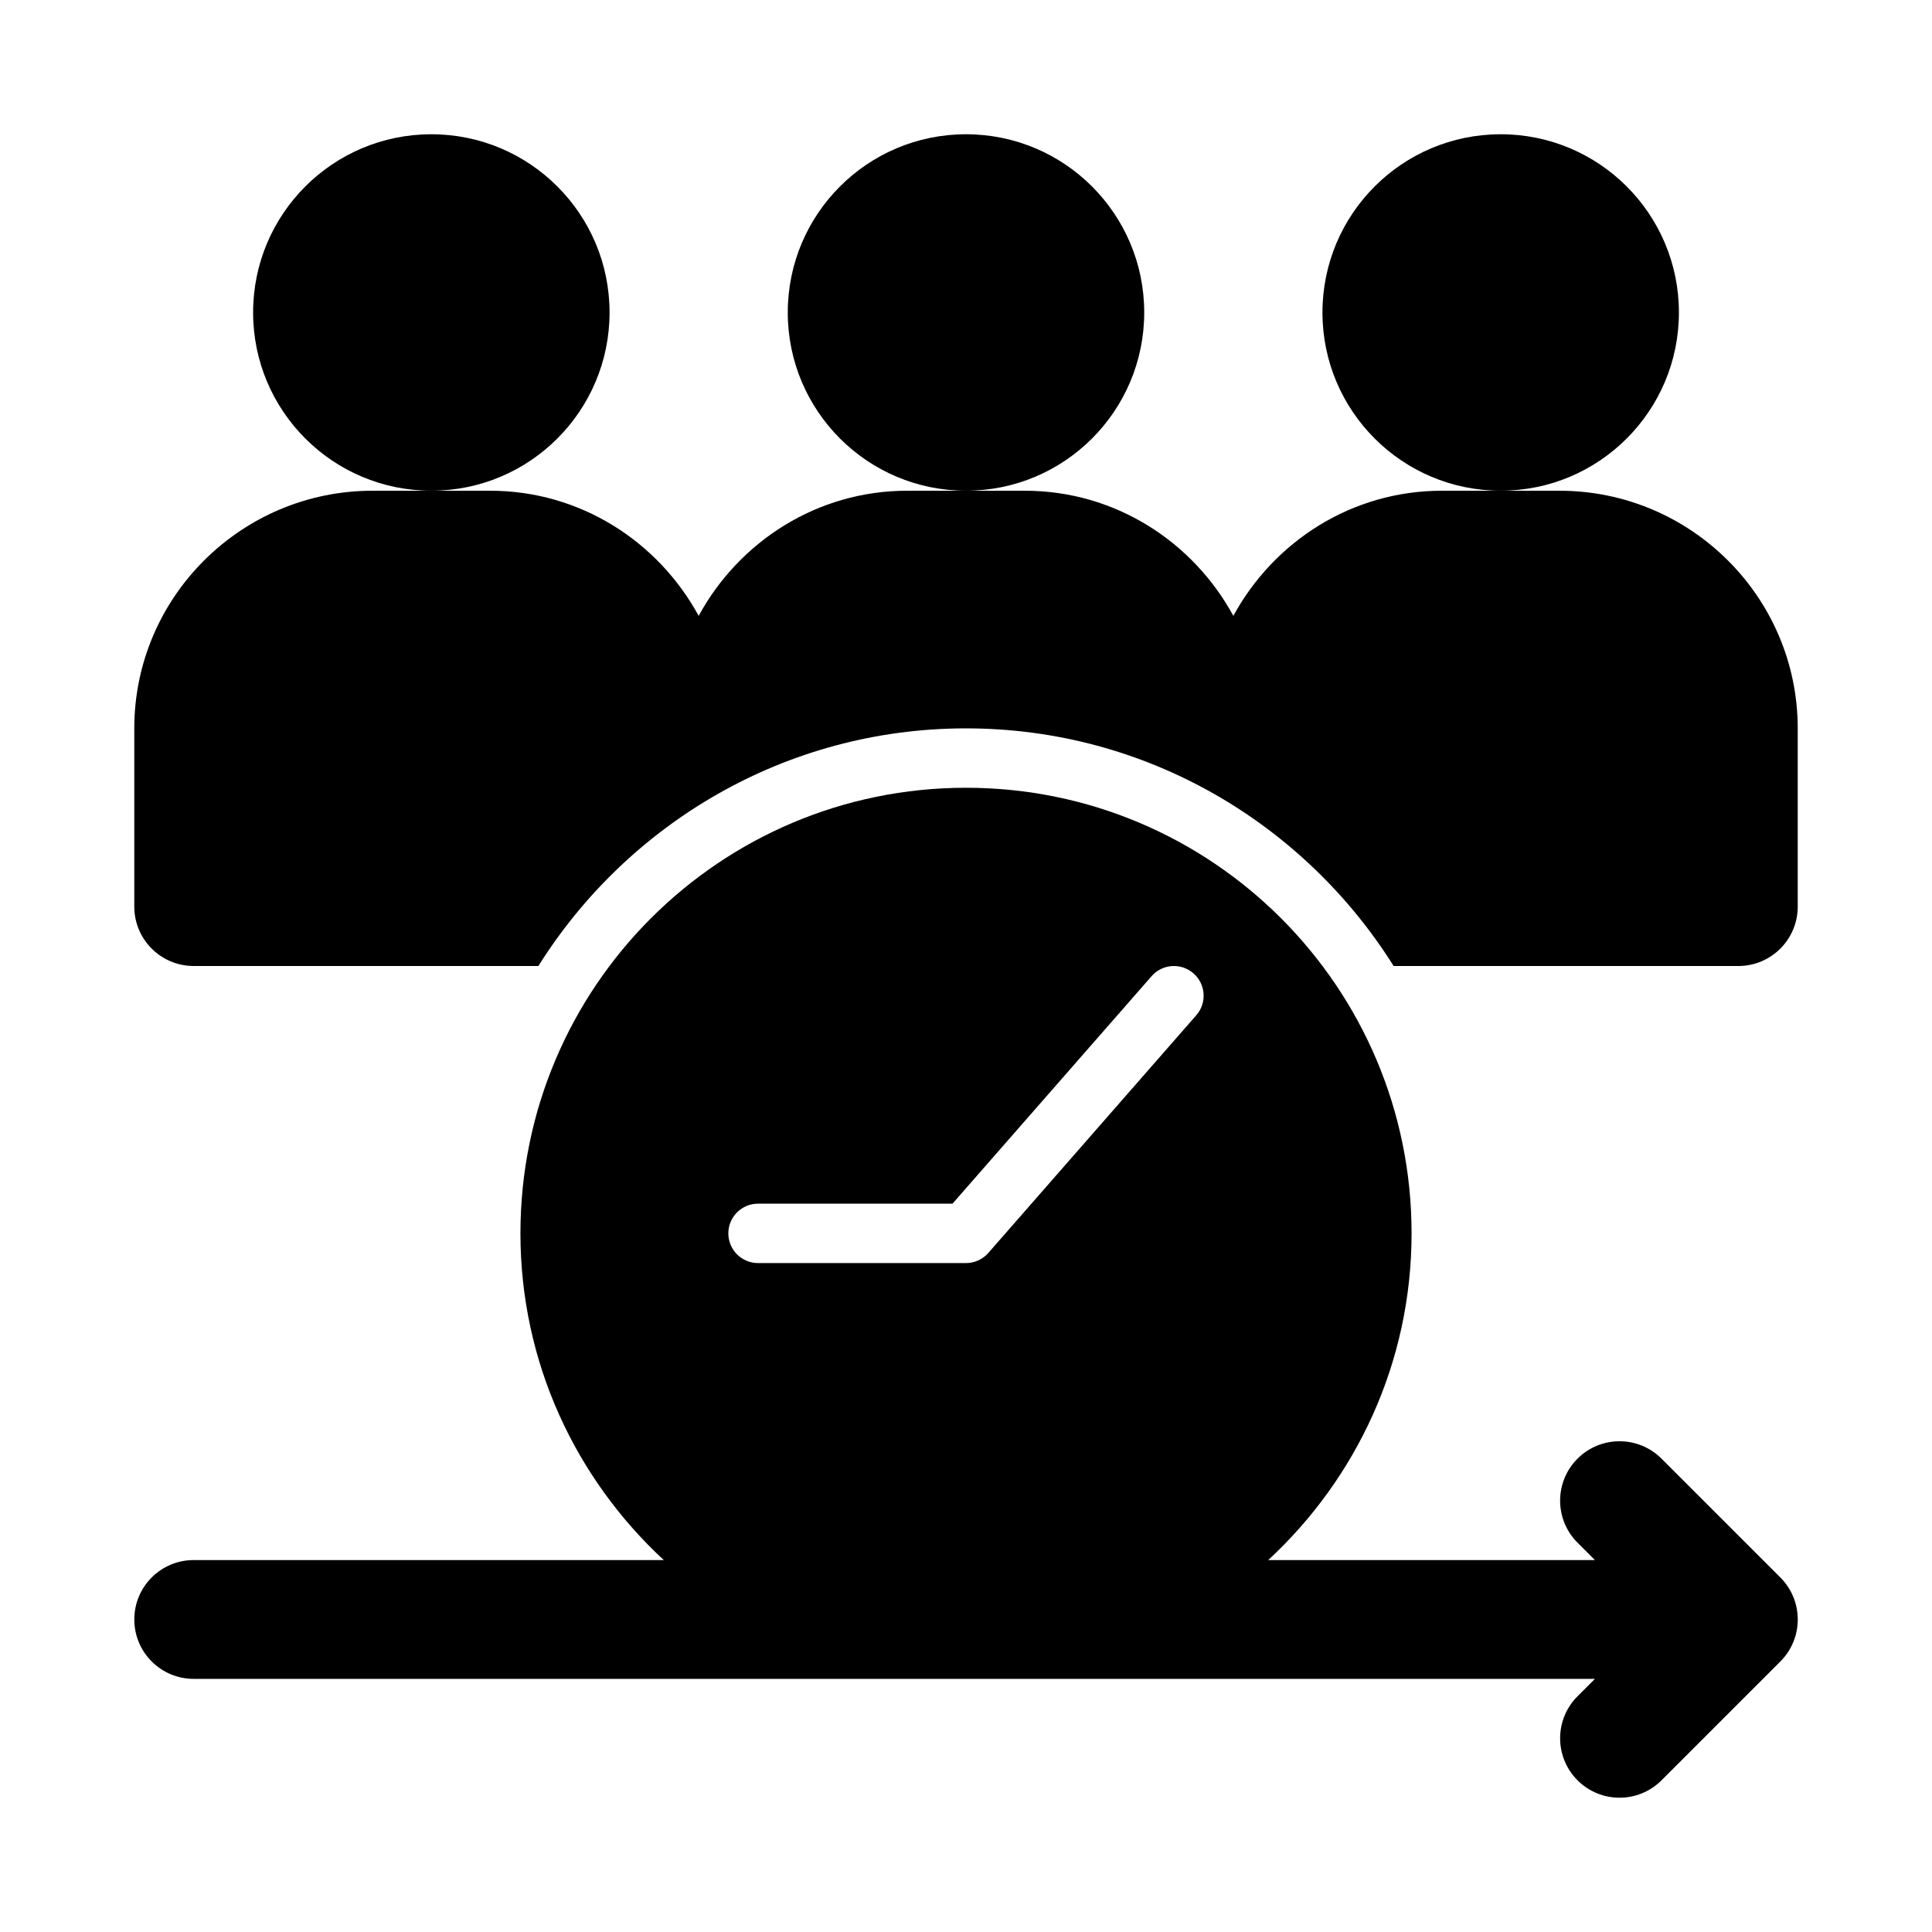
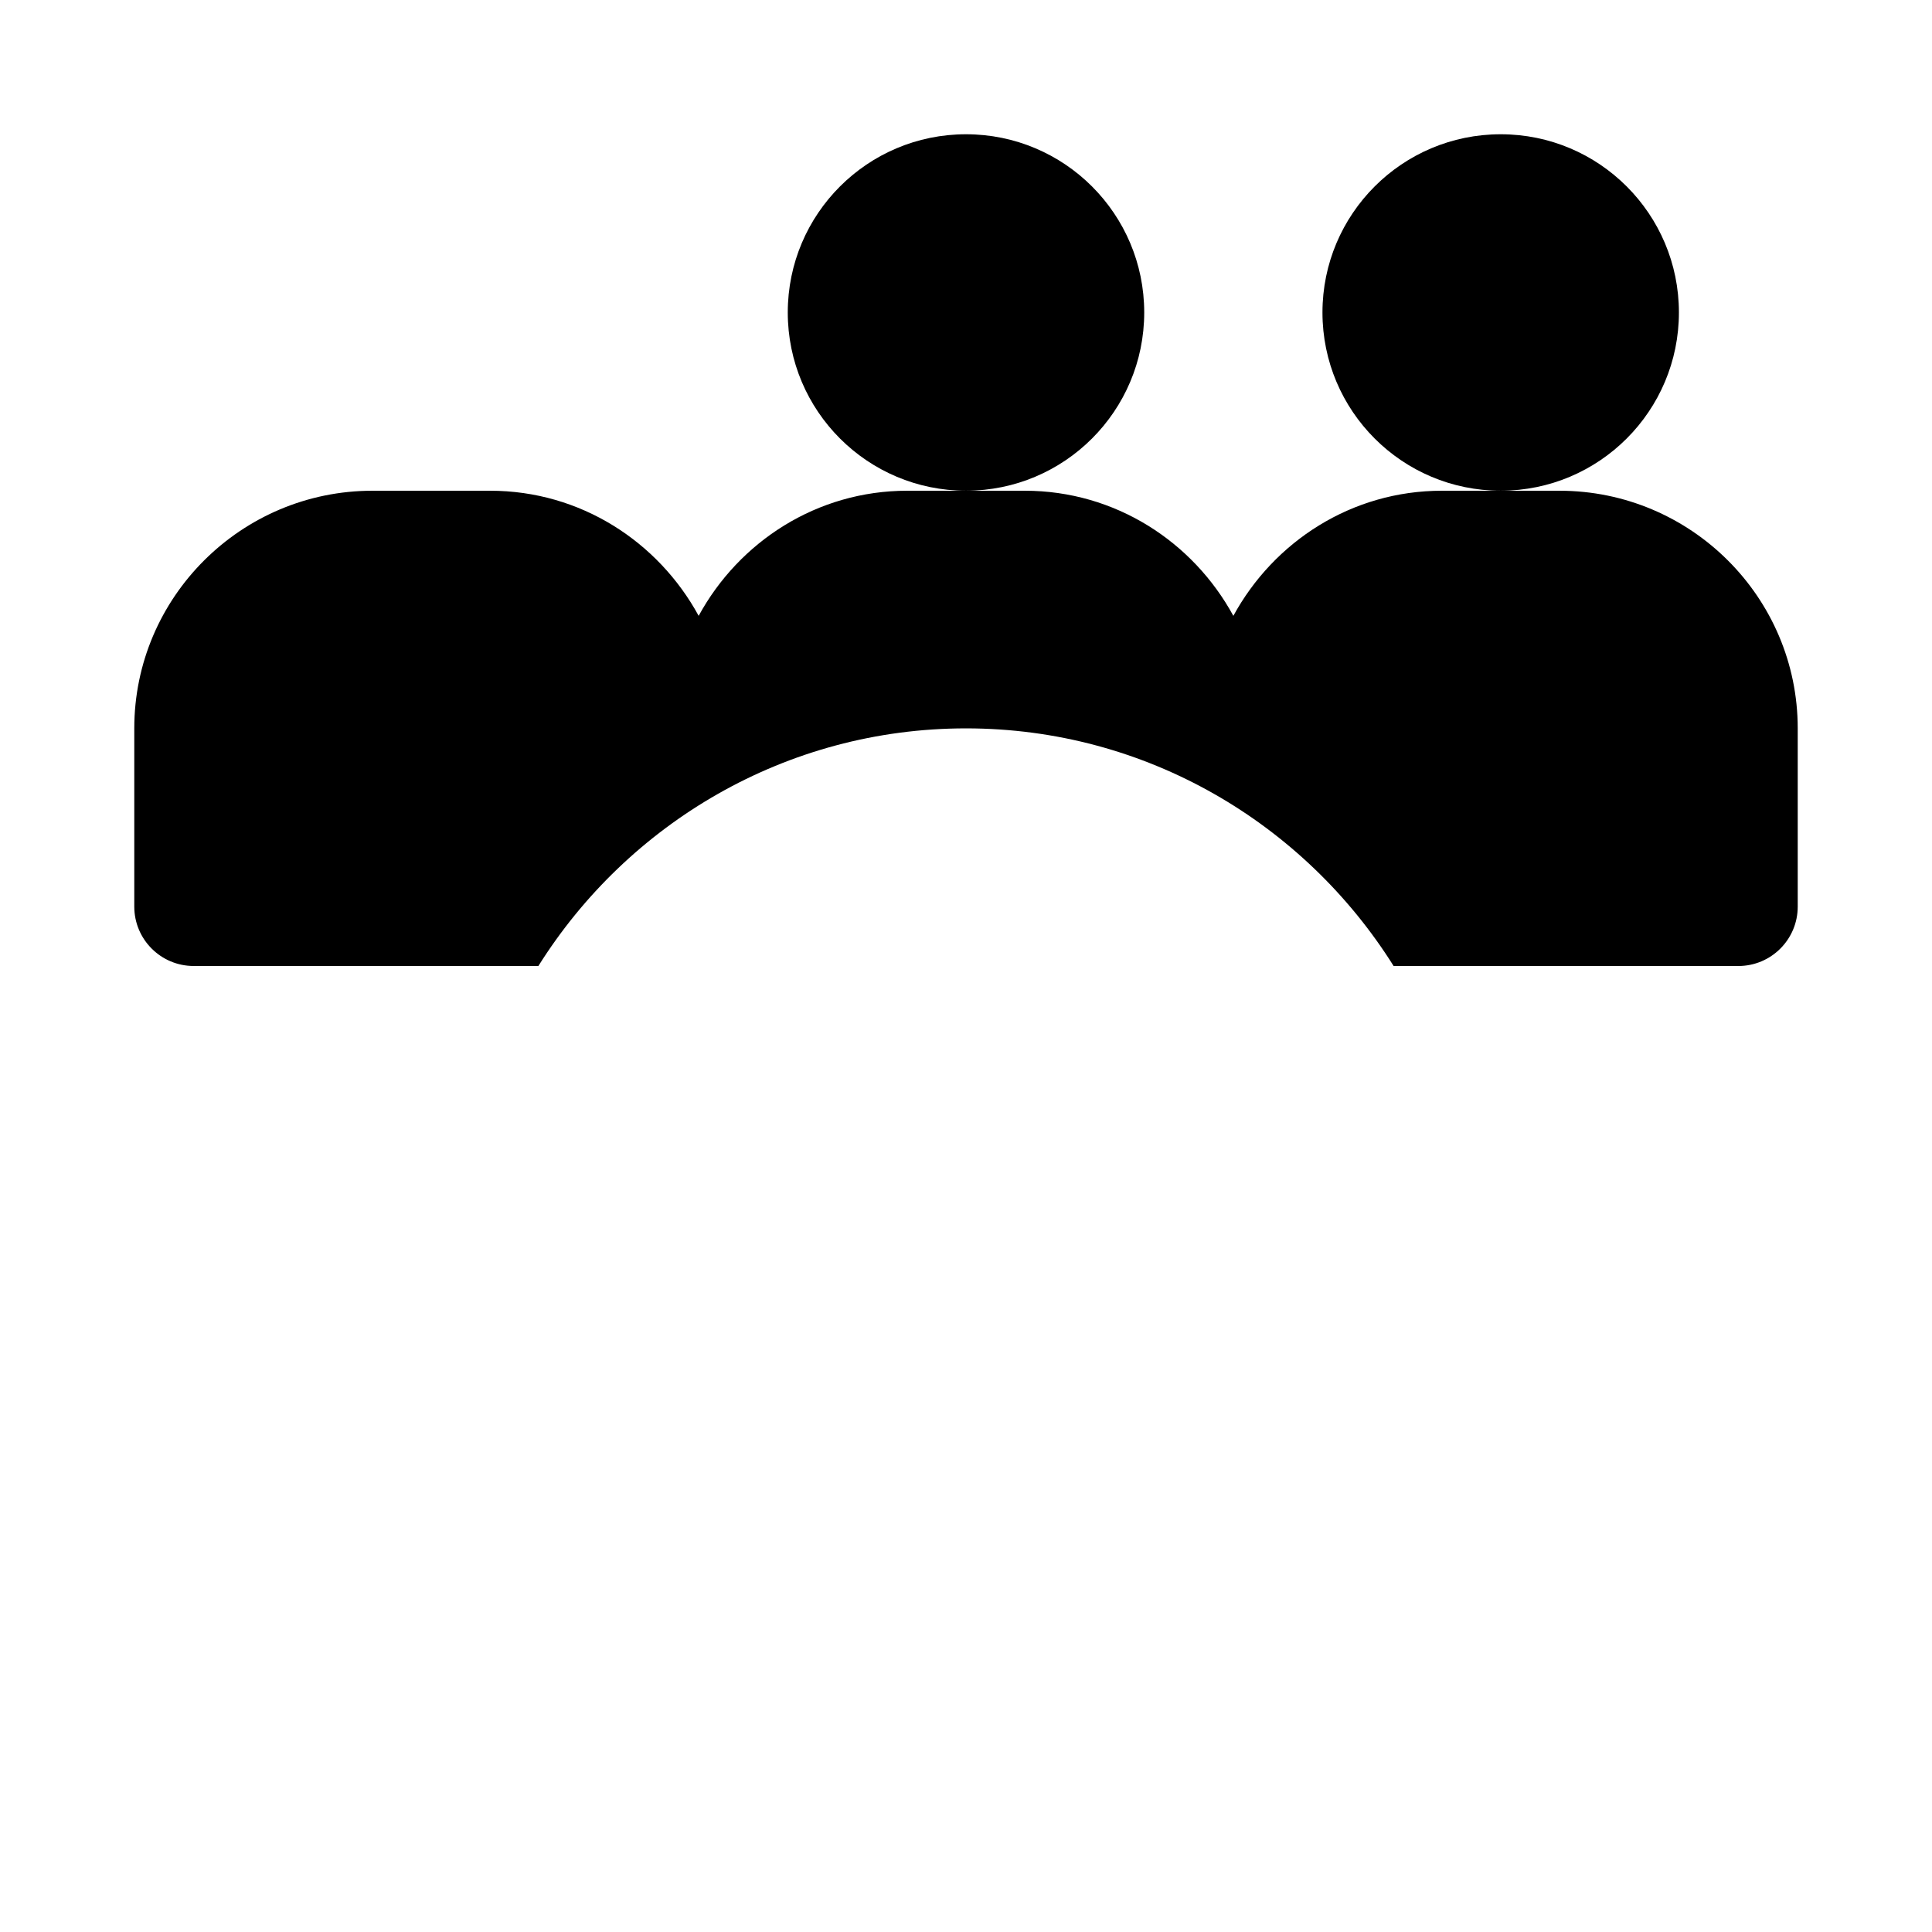
<svg xmlns="http://www.w3.org/2000/svg" fill="#000000" width="800px" height="800px" version="1.1" viewBox="144 144 512 512">
  <g>
    <path d="m447.23 226.81c0 26.086-21.145 47.234-47.23 47.234s-47.234-21.148-47.234-47.234 21.148-47.23 47.234-47.23 47.23 21.145 47.23 47.23" />
    <path d="m588.93 226.81c0 26.086-21.145 47.234-47.23 47.234-26.086 0-47.234-21.148-47.234-47.234s21.148-47.23 47.234-47.23c26.086 0 47.23 21.145 47.23 47.23" />
-     <path d="m305.54 226.81c0 26.086-21.148 47.234-47.234 47.234-26.086 0-47.23-21.148-47.23-47.234s21.145-47.23 47.23-47.23c26.086 0 47.234 21.145 47.234 47.23" />
    <path d="m557.29 274.05h-31.18c-23.941 0-44.559 13.516-55.258 33.156-10.699-19.641-31.32-33.156-55.258-33.156h-31.18c-23.941 0-44.559 13.516-55.262 33.156-10.699-19.641-31.316-33.156-55.258-33.156h-31.18c-34.809 0-63.129 28.25-63.129 62.977v47.23c0 8.695 7.051 15.742 15.742 15.742h91.348c23.688-37.746 65.566-62.973 113.33-62.973 47.754 0 89.633 25.227 113.32 62.977h91.348c8.703 0 15.742-7.051 15.742-15.742v-47.23c0-34.73-28.32-62.98-63.129-62.98z" />
-     <path d="m584.32 530.56c-6.148-6.148-16.113-6.148-22.262 0-6.148 6.148-6.148 16.113 0 22.262l4.609 4.613h-86.578c23.312-21.57 37.992-52.328 37.992-86.59 0-65.215-52.867-118.08-118.08-118.08s-118.08 52.867-118.08 118.08c0 34.262 14.684 65.023 37.992 86.594l-124.58-0.004c-8.695 0-15.742 7.051-15.742 15.742 0 8.695 7.051 15.742 15.742 15.742h371.34l-4.613 4.613c-6.148 6.148-6.148 16.113 0 22.262 3.074 3.082 7.106 4.617 11.133 4.617s8.055-1.539 11.133-4.613l31.488-31.488c6.148-6.148 6.148-16.113 0-22.262zm-123.3-117.5-55.098 62.977c-1.5 1.715-3.66 2.691-5.926 2.691h-55.105c-4.352 0-7.871-3.519-7.871-7.871 0-4.352 3.519-7.871 7.871-7.871h51.531l52.758-60.285c2.859-3.297 7.856-3.598 11.102-0.746 3.277 2.863 3.613 7.836 0.738 11.105z" />
  </g>
</svg>